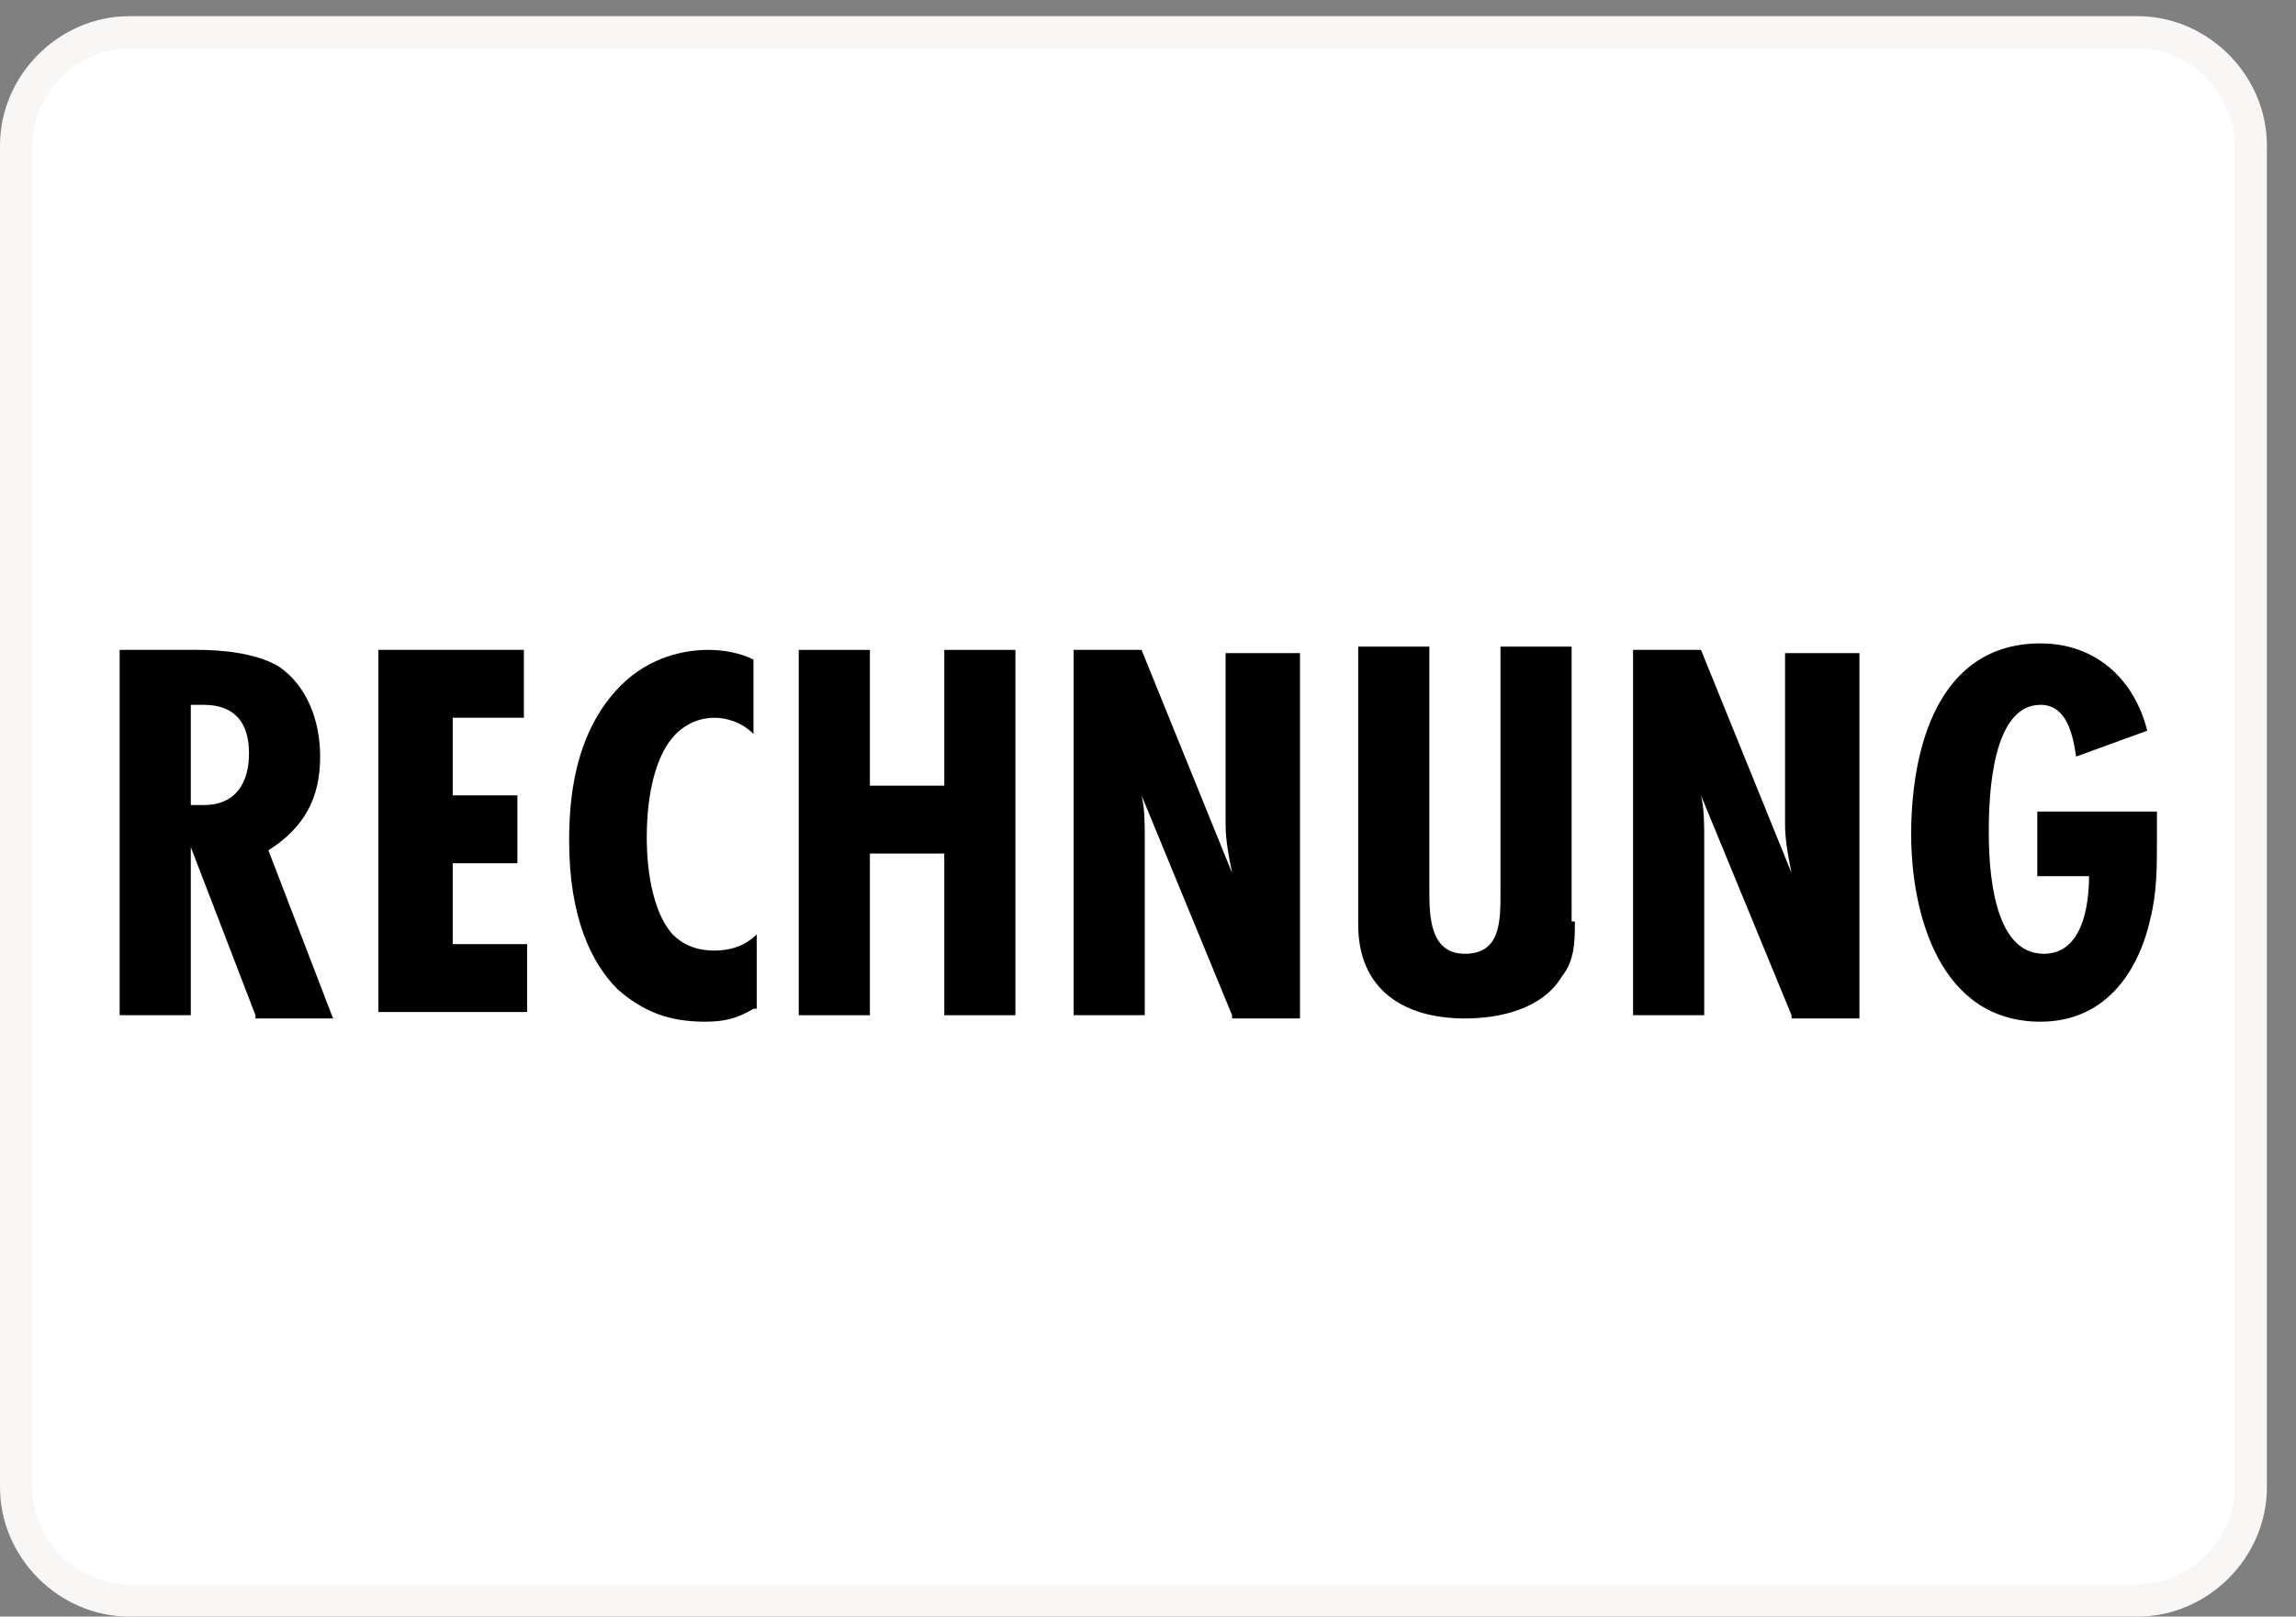
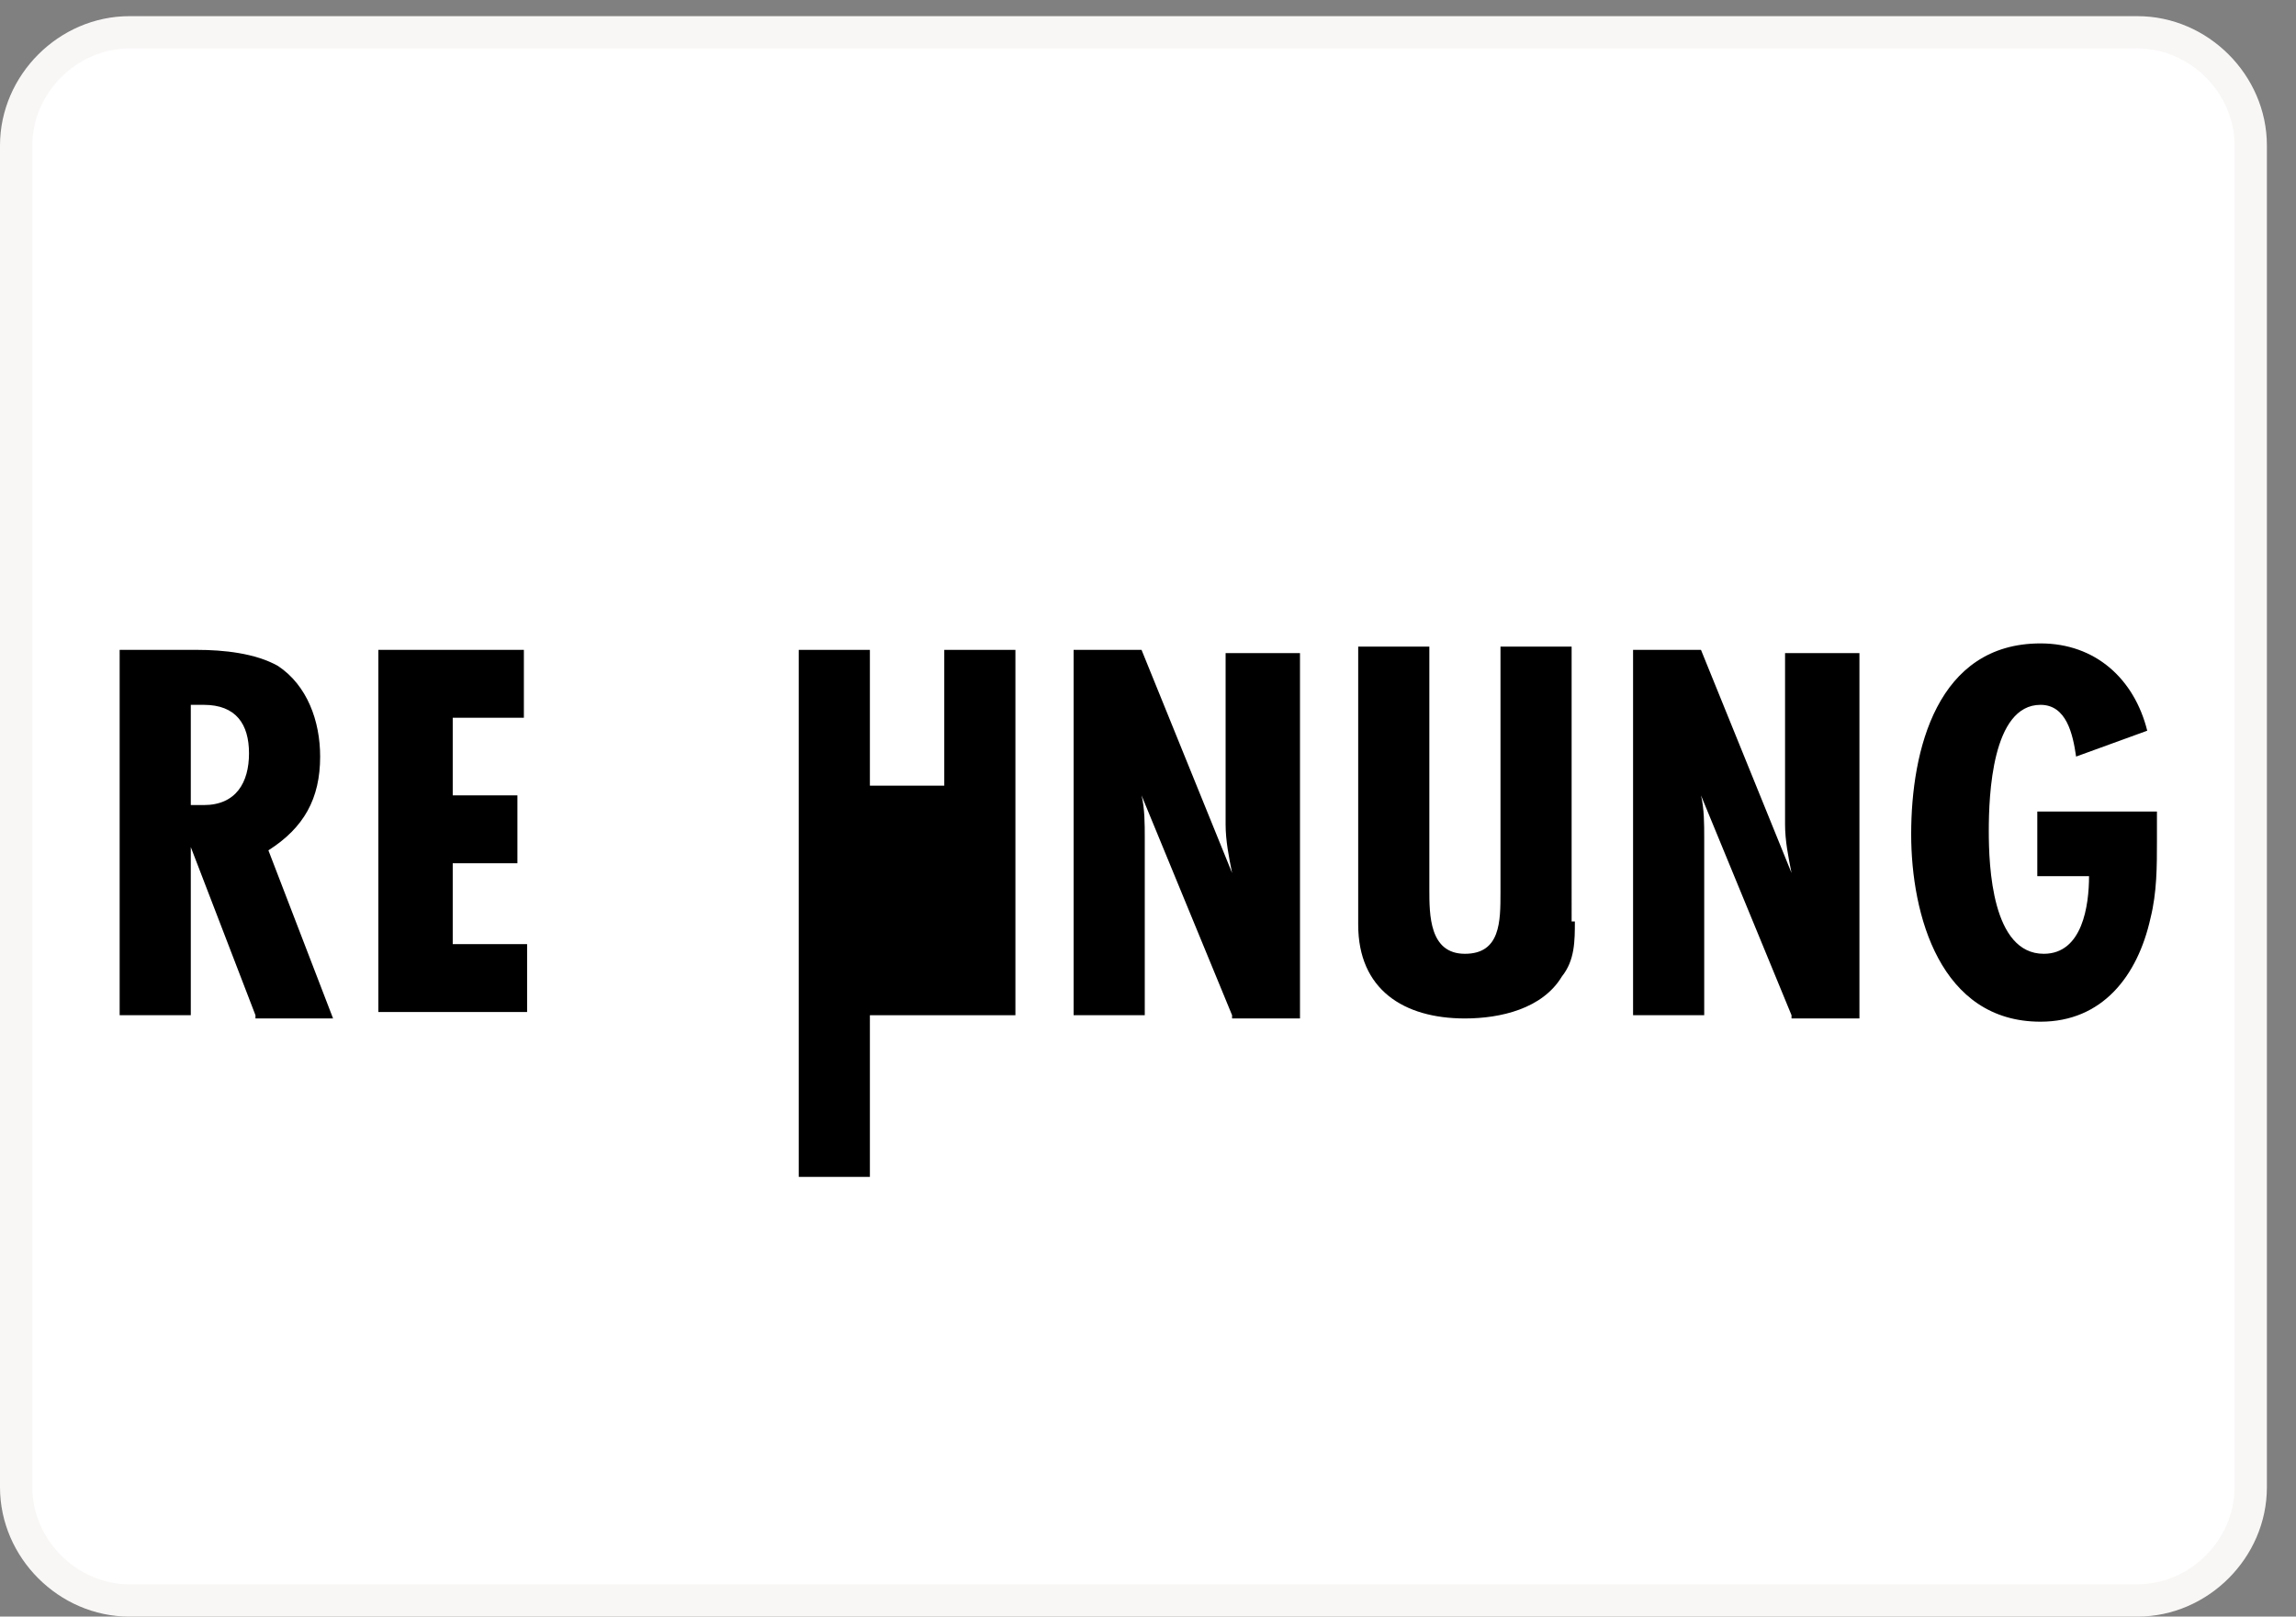
<svg xmlns="http://www.w3.org/2000/svg" version="1.1" id="Ebene_1" x="0px" y="0px" viewBox="0 0 71 50" style="enable-background:new 0 0 71 50;" xml:space="preserve">
  <rect x="0" y="0" width="71" height="50" fill="#808080" stroke="none" />
  <style type="text/css">
	.st0{fill:#FFFFFF;}
	.st1{fill:none;stroke:#F9F7F6;}
	.st2{fill:none;}
	.st3{enable-background:new    ;}
</style>
  <path class="st0" d="M4,1h62.1c1.9,0,3.5,1.6,3.5,3.5V46c0,1.9-1.6,3.5-3.5,3.5H4c-1.9,0-3.5-1.6-3.5-3.5V4.5C0.5,2.6,2.1,1,4,1z" />
  <path class="st1" d="M4,1h62.1c1.9,0,3.5,1.6,3.5,3.5V46c0,1.9-1.6,3.5-3.5,3.5H4c-1.9,0-3.5-1.6-3.5-3.5V4.5C0.5,2.6,2.1,1,4,1z" />
  <rect x="1" y="1.5" class="st2" width="68.1" height="47.4" />
  <g class="st3">
    <path d="M7.9,31.4l-2-5.2v5.2H3.7V20.1h2.4c0.8,0,1.8,0.1,2.5,0.5c0.9,0.6,1.3,1.7,1.3,2.8c0,1.3-0.5,2.2-1.6,2.9l2,5.2H7.9z    M5.9,24.9c0.1,0,0.3,0,0.4,0c1,0,1.4-0.7,1.4-1.6s-0.4-1.5-1.4-1.5H5.9V24.9z" />
    <path d="M11.7,31.4V20.1h4.5v2.1H14v2.4h2v2.1h-2v2.5h2.3v2.1H11.7z" />
-     <path d="M23.3,31.2c-0.5,0.3-0.9,0.4-1.5,0.4c-1.1,0-1.9-0.3-2.7-1c-0.8-0.8-1.5-2.2-1.5-4.6c0-1.1,0.1-3.3,1.6-4.8   c0.9-0.9,2-1.1,2.7-1.1c0.5,0,1,0.1,1.4,0.3v2.3c-0.4-0.4-0.9-0.5-1.2-0.5c-0.6,0-1,0.3-1.2,0.5c-0.6,0.6-0.9,1.8-0.9,3.2   c0,0.3,0,2.1,0.8,3c0.3,0.3,0.7,0.5,1.3,0.5c0.4,0,0.9-0.1,1.3-0.5V31.2z" />
-     <path d="M29.2,31.4v-5h-2.3v5h-2.2V20.1h2.2v4.2h2.3v-4.2h2.2v11.3H29.2z" />
+     <path d="M29.2,31.4h-2.3v5h-2.2V20.1h2.2v4.2h2.3v-4.2h2.2v11.3H29.2z" />
    <path d="M38.1,31.4l-2.8-6.8c0.1,0.4,0.1,0.9,0.1,1.3v5.5h-2.2V20.1h2.1l2.8,6.9c-0.1-0.5-0.2-1-0.2-1.5v-5.3h2.3v11.3H38.1z" />
    <path d="M48.7,28.5c0,0.6,0,1.2-0.4,1.7c-0.6,1-1.9,1.3-3,1.3c-1.9,0-3.3-0.9-3.3-2.9v-8.6h2.2v7.5c0,0.8,0,2,1.1,2   c1.1,0,1.1-1,1.1-1.9v-7.6h2.2V28.5z" />
    <path d="M55.4,31.4l-2.8-6.8c0.1,0.4,0.1,0.9,0.1,1.3v5.5h-2.2V20.1h2.1l2.8,6.9c-0.1-0.5-0.2-1-0.2-1.5v-5.3h2.3v11.3H55.4z" />
    <path d="M66.7,25.1c0,0.3,0,0.6,0,0.9c0,0.8,0,1.6-0.2,2.4c-0.4,1.8-1.5,3.2-3.4,3.2c-3.1,0-4-3.3-4-5.8c0-2.6,0.8-5.9,4-5.9   c1.7,0,2.9,1.1,3.3,2.7l-2.2,0.8c-0.1-0.7-0.3-1.6-1.1-1.6c-1.5,0-1.6,2.8-1.6,3.9c0,1.1,0.1,3.8,1.7,3.8c1.2,0,1.4-1.5,1.4-2.4H63   v-2H66.7z" />
  </g>
</svg>